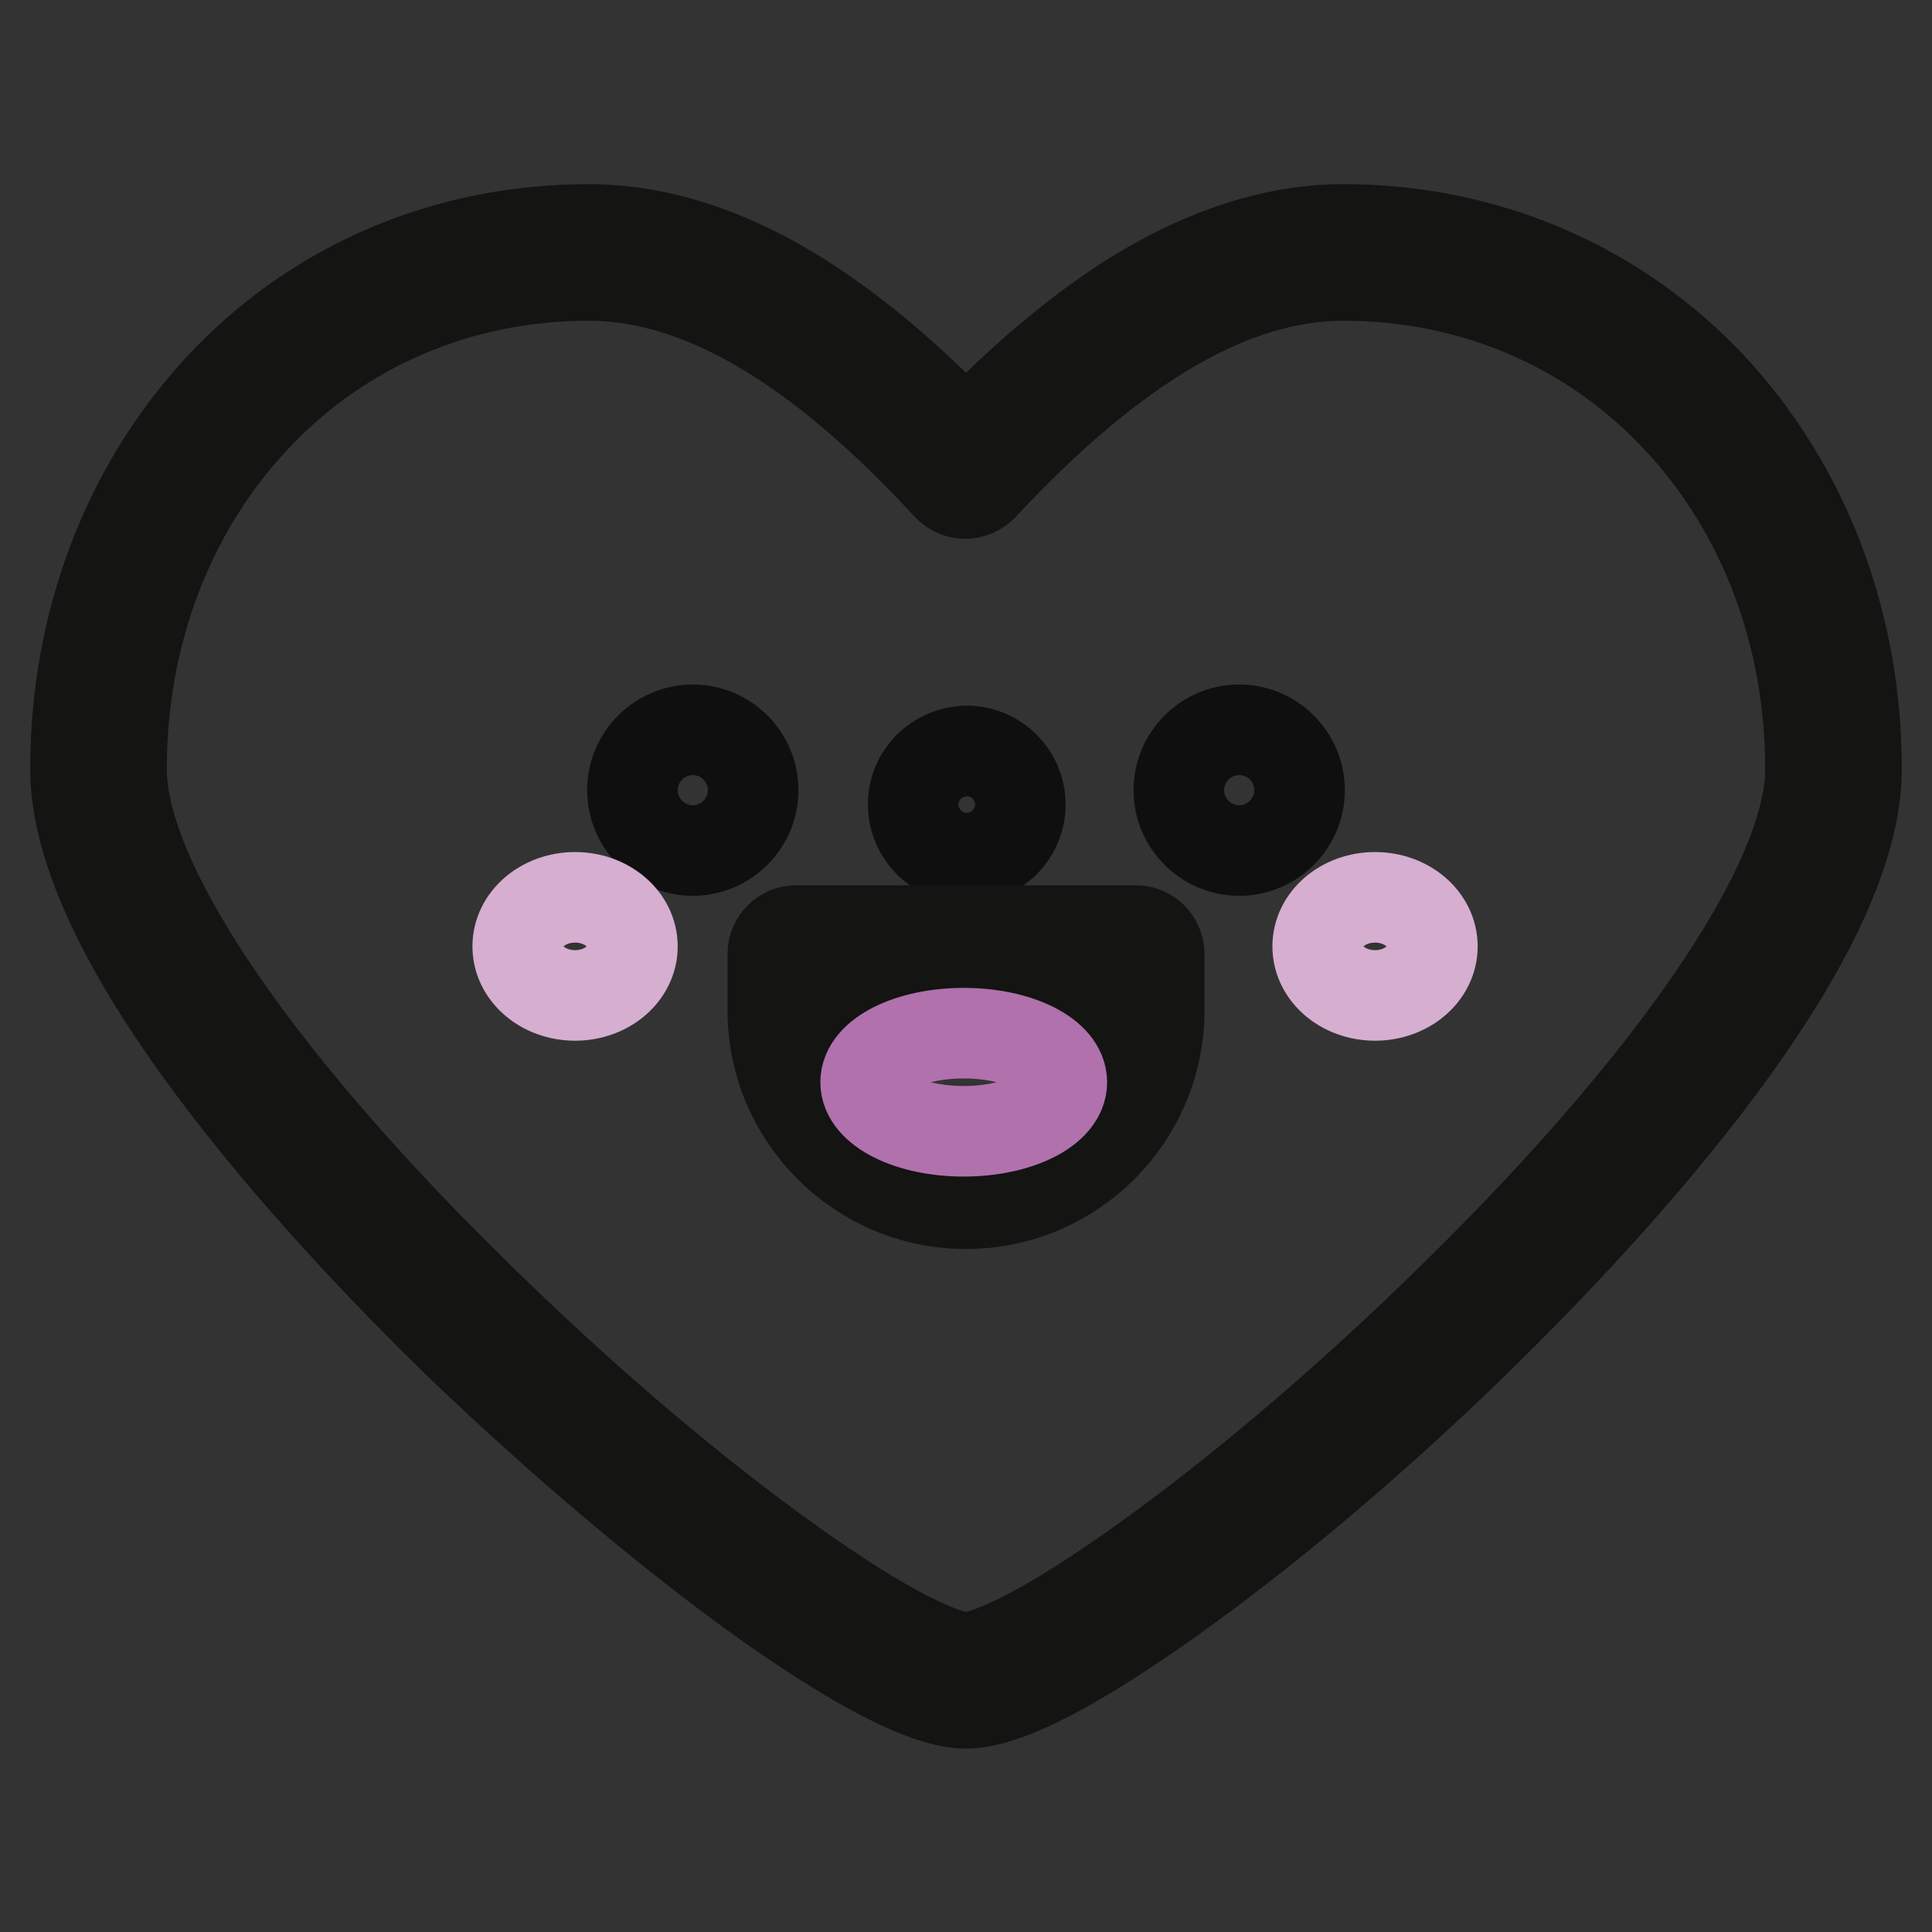
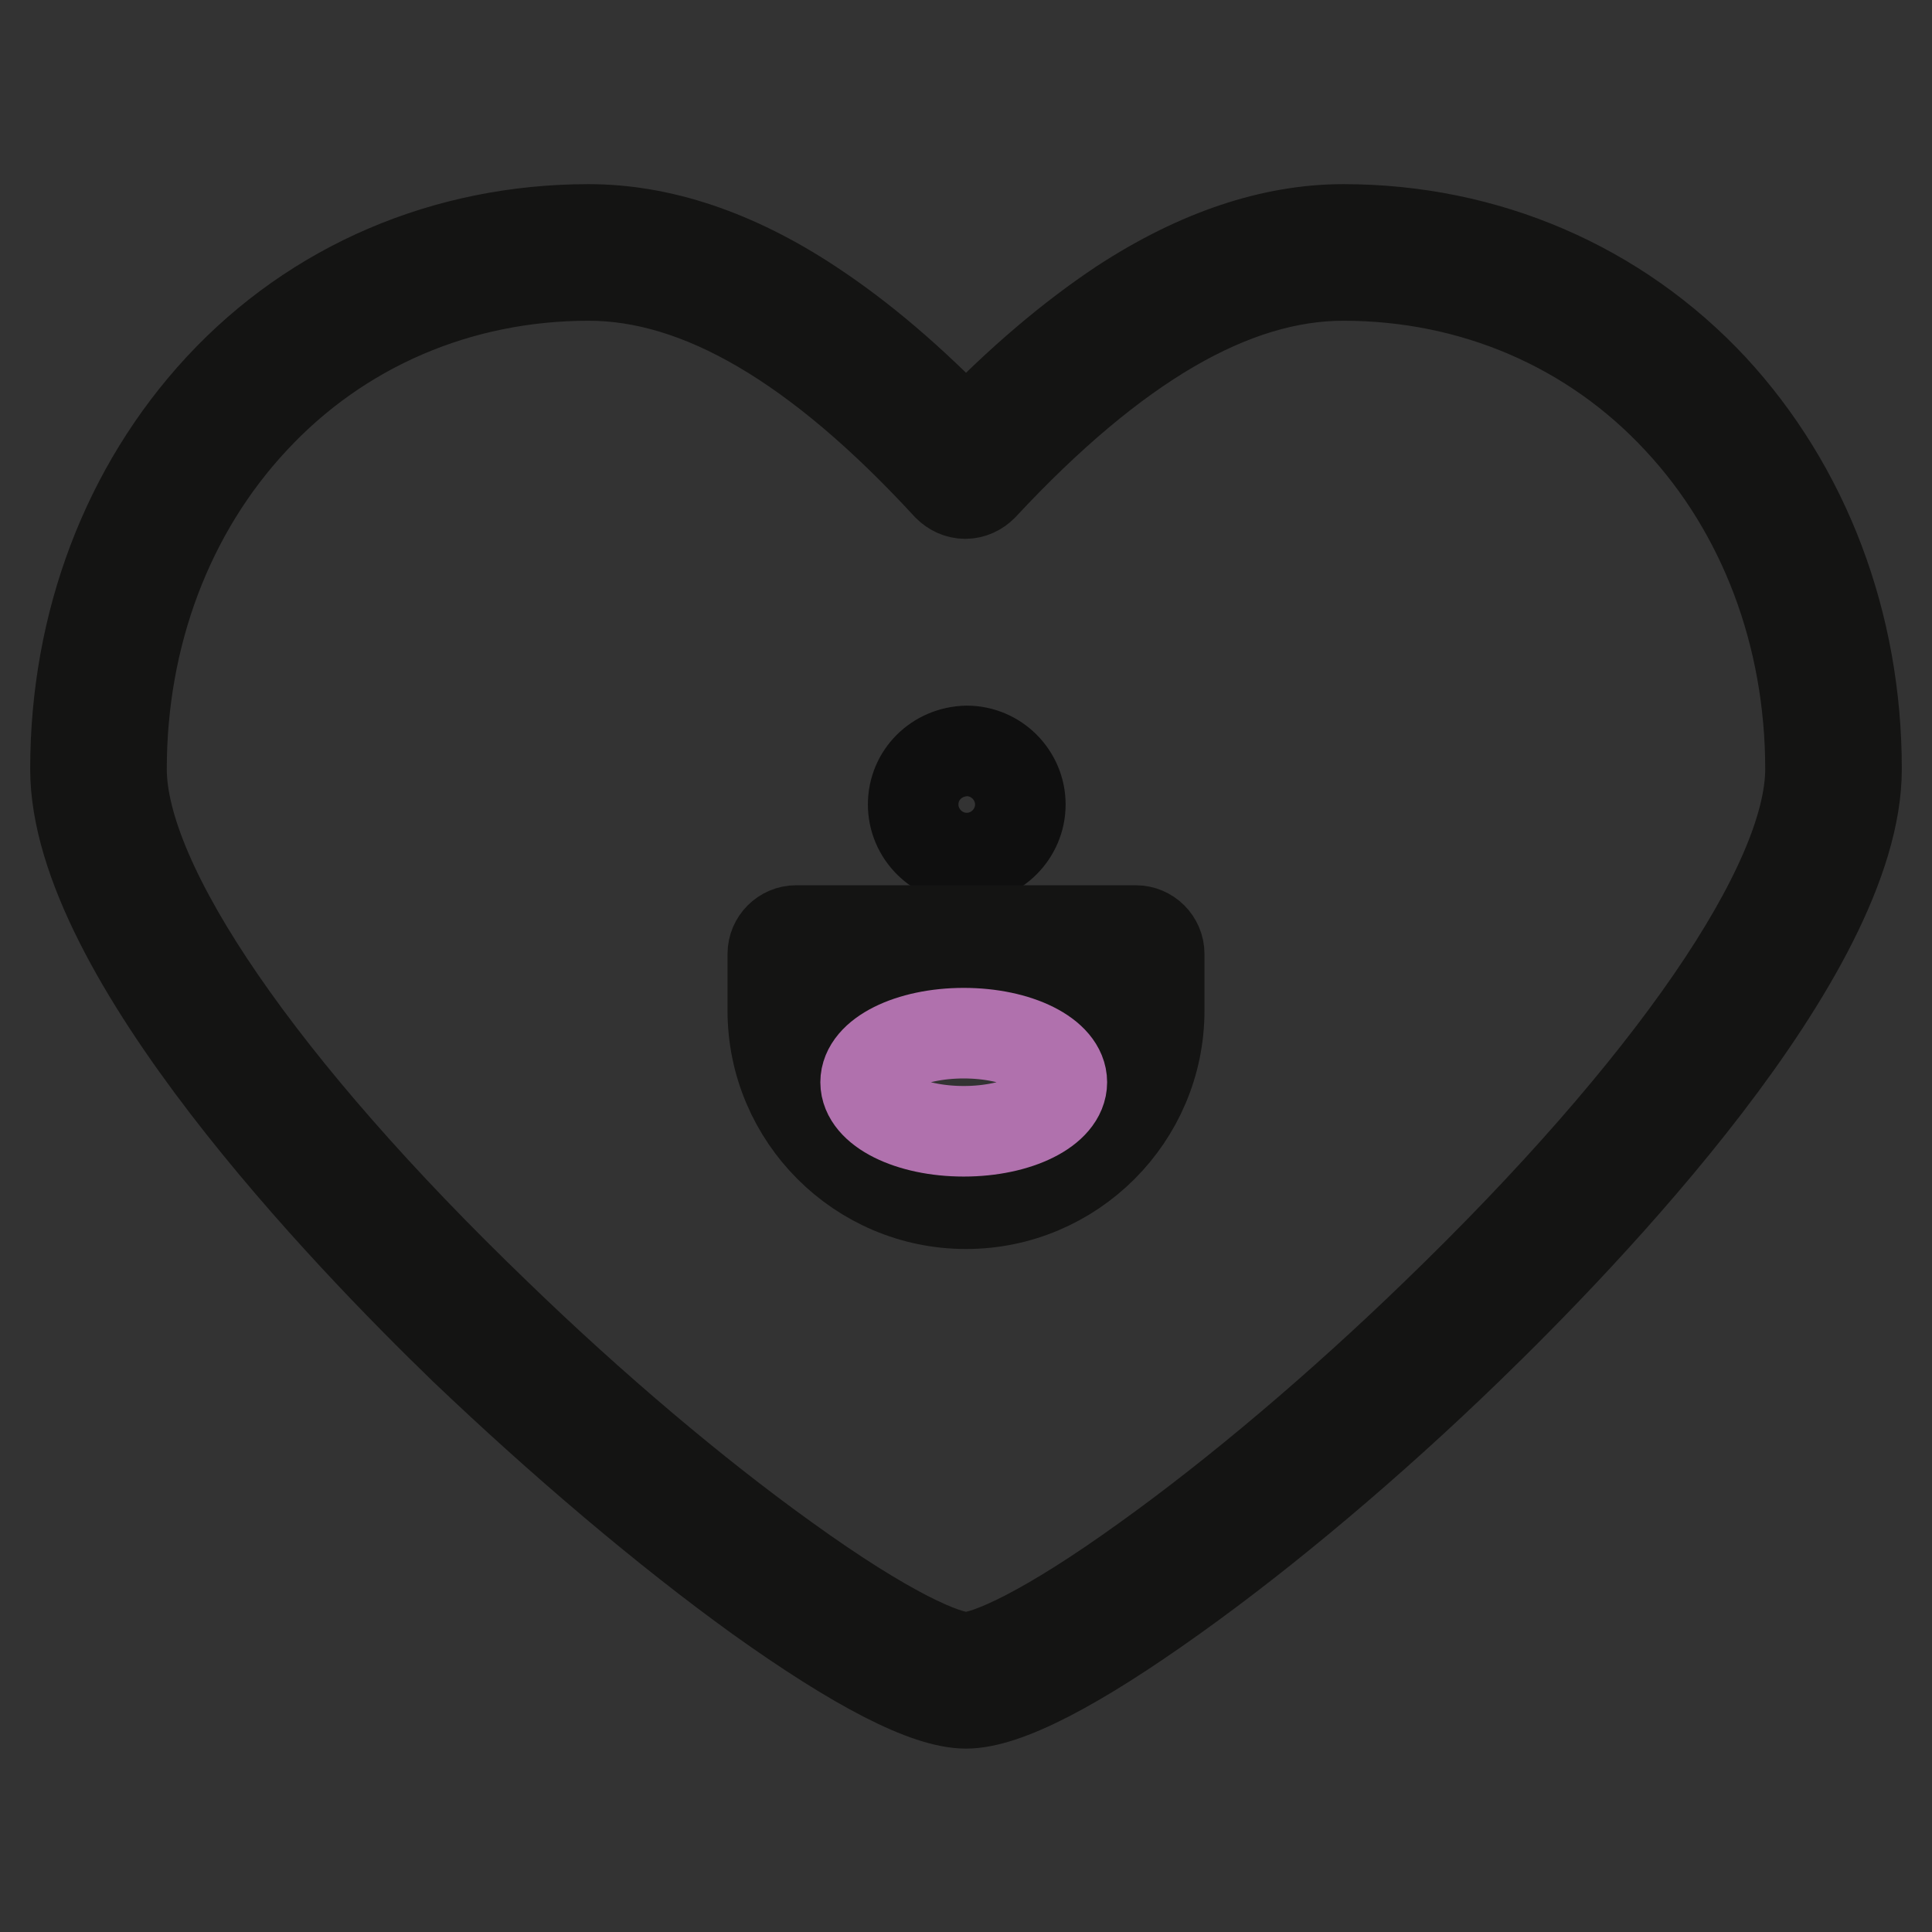
<svg xmlns="http://www.w3.org/2000/svg" version="1.1" x="0px" y="0px" viewBox="0 0 256 256" enable-background="new 0 0 256 256" xml:space="preserve">
  <rect x="0" y="0" width="256" height="256" fill="#333333" stroke="none" />
  <g>
    <path stroke-width="12" fill-opacity="0" stroke="#0f0f0f" d="M121,106.6c0,3.9,3.2,7.1,7.1,7.1c3.9,0,7.1-3.2,7.1-7.1c0-3.9-3.2-7.1-7.1-7.1 C124.1,99.6,121,102.7,121,106.6z" />
    <path stroke-width="12" fill-opacity="0" stroke="#fbfdfc" d="M178.1,33.4c-19.8,0-37.5,15.5-50,28.9c-12.5-13.4-30.3-28.9-50-28.9c-37.8,0-64.9,30.6-64.9,68.5 c0,37.8,96.6,120.7,114.9,120.7c18.3,0,114.9-83,114.9-120.8C243,64,215.9,33.4,178.1,33.4L178.1,33.4z" />
    <path stroke-width="12" fill-opacity="0" stroke="#141413" d="M128,225.7c-5.2,0-14.5-4.8-27.5-14.1c-12.2-8.8-26-20.5-39-32.9C46,163.7,10,126.4,10,101.9 c0-19.3,6.8-37.2,19.1-50.5c12.6-13.6,30-21,48.9-21c9.5,0,19.4,3.3,29.4,9.9c6.7,4.4,13.4,10.1,20.6,17.6 c7.2-7.5,14-13.2,20.6-17.6c10.1-6.6,20-9.9,29.4-9.9c18.9,0,36.3,7.5,48.9,21c12.3,13.3,19.1,31.2,19.1,50.5 c0,24.5-36,61.8-51.5,76.8c-12.9,12.5-26.8,24.2-39,32.9C142.5,220.9,133.2,225.7,128,225.7L128,225.7z M78,36.5 c-17.2,0-33,6.8-44.4,19.1c-11.3,12.1-17.5,28.6-17.5,46.3c0,15.4,18.6,42.4,49.7,72.3c12.7,12.3,26.3,23.8,38.3,32.4 c13.3,9.6,21.1,13,23.9,13c2.8,0,10.6-3.4,23.9-13c12-8.6,25.6-20.1,38.3-32.4c31.1-30,49.7-57,49.7-72.3 c0-17.7-6.2-34.2-17.5-46.3c-11.4-12.3-27.2-19.1-44.4-19.1c-14.6,0-30.3,9.1-47.8,27.9c-0.6,0.6-1.4,1-2.3,1c-0.9,0-1.7-0.4-2.3-1 C108.3,45.6,92.6,36.5,78,36.5z" />
-     <path stroke-width="12" fill-opacity="0" stroke="#0f0f0f" d="M83.8,104.7c0,4.4,3.6,8,8,8c4.4,0,8-3.6,8-8l0,0c0-4.4-3.6-8-8-8C87.4,96.7,83.8,100.3,83.8,104.7z" />
-     <path stroke-width="12" fill-opacity="0" stroke="#0f0f0f" d="M156.2,104.7c0,4.4,3.6,8,8,8c4.4,0,8-3.6,8-8c0,0,0,0,0,0c0-4.4-3.6-8-8-8S156.2,100.3,156.2,104.7 C156.2,104.7,156.2,104.7,156.2,104.7z" />
-     <path stroke-width="12" fill-opacity="0" stroke="#5b5143" d="M105.5,133.9c0,12.4,10.1,22.5,22.5,22.5c12.4,0,22.5-10.1,22.5-22.5v-7.5h-45V133.9z" />
    <path stroke-width="12" fill-opacity="0" stroke="#141413" d="M128,159.5c-14.1,0-25.6-11.5-25.6-25.6v-7.5c0-1.7,1.4-3.1,3.1-3.1h45c1.7,0,3.1,1.4,3.1,3.1v7.5 C153.6,148,142.1,159.5,128,159.5z M108.6,129.4v4.4c0,10.7,8.7,19.4,19.4,19.4c10.7,0,19.4-8.7,19.4-19.4v-4.4H108.6z" />
    <path stroke-width="12" fill-opacity="0" stroke="#b071ad" d="M114.7,143.4c0,3.6,5.8,6.5,13,6.5c7.2,0,13-2.9,13-6.5c0,0,0,0,0,0c0-3.6-5.8-6.5-13-6.5 C120.5,136.9,114.7,139.8,114.7,143.4C114.7,143.4,114.7,143.4,114.7,143.4z" />
-     <path stroke-width="12" fill-opacity="0" stroke="#d5aed0" d="M68.6,125.4c0,3.6,3.4,6.5,7.6,6.5s7.6-2.9,7.6-6.5c0-3.6-3.4-6.5-7.6-6.5S68.6,121.8,68.6,125.4z" />
-     <path stroke-width="12" fill-opacity="0" stroke="#d5aed0" d="M174.6,125.4c0,3.6,3.4,6.5,7.6,6.5c4.2,0,7.6-2.9,7.6-6.5c0-3.6-3.4-6.5-7.6-6.5 C178,118.9,174.6,121.8,174.6,125.4z" />
  </g>
</svg>